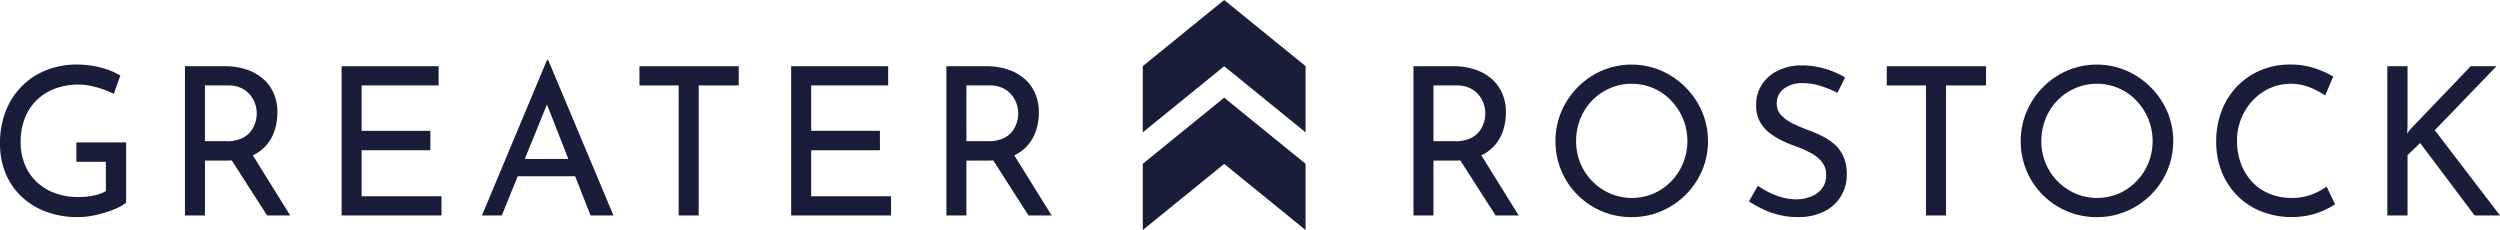
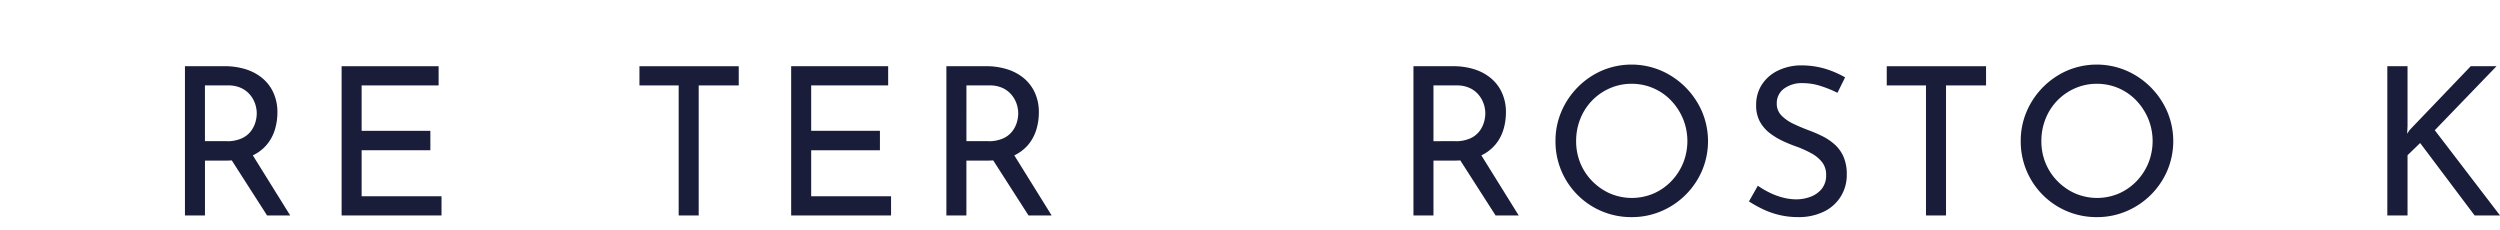
<svg xmlns="http://www.w3.org/2000/svg" width="388.762" height="35.769" viewBox="0 0 388.762 35.769">
  <defs>
    <clipPath id="clip-path">
      <rect id="Rechteck_1" data-name="Rechteck 1" width="388.762" height="35.769" fill="none" />
    </clipPath>
  </defs>
  <g id="Gruppe_2" data-name="Gruppe 2" transform="translate(0 0)">
    <g id="Gruppe_1" data-name="Gruppe 1" transform="translate(0 0)" clip-path="url(#clip-path)">
-       <path id="Pfad_2" data-name="Pfad 2" d="M11.876,34.743h4.59V39.3a6,6,0,0,1-1.958.7,11.994,11.994,0,0,1-2.311.226,10.389,10.389,0,0,1-3.659-.611A8.256,8.256,0,0,1,5.7,37.872a7.64,7.64,0,0,1-1.846-2.728A9.1,9.1,0,0,1,3.21,31.7a10.166,10.166,0,0,1,.642-3.709A7.885,7.885,0,0,1,5.7,25.162a8.247,8.247,0,0,1,2.857-1.8,10.509,10.509,0,0,1,3.74-.624,9.013,9.013,0,0,1,1.829.207,15.329,15.329,0,0,1,1.942.545,12.772,12.772,0,0,1,1.621.692l1.027-2.857a12.329,12.329,0,0,0-3.049-1.237,14.65,14.65,0,0,0-3.787-.466,12.7,12.7,0,0,0-4.542.82,10.954,10.954,0,0,0-3.8,2.407A11.392,11.392,0,0,0,.947,26.719,13.556,13.556,0,0,0,0,31.952a11.982,11.982,0,0,0,.835,4.494,10.307,10.307,0,0,0,2.423,3.626,11.264,11.264,0,0,0,3.836,2.407,13.875,13.875,0,0,0,5.039.866,12,12,0,0,0,2.086-.192,17.745,17.745,0,0,0,2.135-.512,15.239,15.239,0,0,0,1.91-.722,5.779,5.779,0,0,0,1.348-.82V31.726H11.876Z" transform="translate(0 -9.584)" fill="#191d39" />
      <path id="Pfad_3" data-name="Pfad 3" d="M68.871,32.405a6.65,6.65,0,0,0,1.316-2.391,9.172,9.172,0,0,0,.4-2.7,7.23,7.23,0,0,0-.626-3.08,6.365,6.365,0,0,0-1.733-2.265,7.577,7.577,0,0,0-2.6-1.38,10.906,10.906,0,0,0-3.258-.466H56.209V43.335h3.113V34.8h3.434c.256,0,.494-.015.735-.029l5.492,8.565h3.595l-5.811-9.347a6.428,6.428,0,0,0,2.1-1.582m-6.179-.626h-3.37V23.113h3.595a4.669,4.669,0,0,1,2.07.418,4.016,4.016,0,0,1,1.38,1.075,4.4,4.4,0,0,1,.77,1.4,4.647,4.647,0,0,1,.241,1.446,4.955,4.955,0,0,1-.225,1.443,4.285,4.285,0,0,1-.738,1.4,3.71,3.71,0,0,1-1.429,1.075,5.517,5.517,0,0,1-2.295.418" transform="translate(-27.449 -9.829)" fill="#191d39" />
      <path id="Pfad_4" data-name="Pfad 4" d="M106.937,33.193h10.688V30.175H106.937V23.113h11.972V20.128H103.824V43.334h15.535V40.351H106.937Z" transform="translate(-50.702 -9.83)" fill="#191d39" />
-       <path id="Pfad_5" data-name="Pfad 5" d="M156.592,18.246,146.48,42.415h3.081l2.483-6.1h8.926l2.4,6.1h3.561L156.783,18.246Zm-3.451,15.376,3.446-8.466,3.324,8.466Z" transform="translate(-71.533 -8.91)" fill="#191d39" />
      <path id="Pfad_6" data-name="Pfad 6" d="M194.345,23.113h6.1V43.334h3.113V23.113h6.227V20.128H194.345Z" transform="translate(-94.908 -9.829)" fill="#191d39" />
      <path id="Pfad_7" data-name="Pfad 7" d="M243.568,33.193h10.69V30.175h-10.69V23.113h11.971V20.128H240.454V43.334h15.535V40.351H243.568Z" transform="translate(-117.425 -9.83)" fill="#191d39" />
      <path id="Pfad_8" data-name="Pfad 8" d="M304,43.335l-5.809-9.347a6.458,6.458,0,0,0,2.105-1.583,6.669,6.669,0,0,0,1.314-2.391,9.172,9.172,0,0,0,.4-2.7,7.23,7.23,0,0,0-.626-3.08,6.359,6.359,0,0,0-1.733-2.265,7.6,7.6,0,0,0-2.6-1.38,10.906,10.906,0,0,0-3.258-.466h-6.163V43.335h3.113V34.8h3.434c.256,0,.494-.015.735-.029l5.492,8.565Zm-9.884-11.555h-3.37V23.113h3.595a4.668,4.668,0,0,1,2.07.418,4.016,4.016,0,0,1,1.38,1.075,4.441,4.441,0,0,1,.772,1.4,4.7,4.7,0,0,1,.239,1.446,4.954,4.954,0,0,1-.225,1.443,4.286,4.286,0,0,1-.738,1.4,3.709,3.709,0,0,1-1.429,1.075,5.517,5.517,0,0,1-2.295.418" transform="translate(-140.463 -9.829)" fill="#191d39" />
      <path id="Pfad_9" data-name="Pfad 9" d="M442.251,32.405a6.626,6.626,0,0,0,1.316-2.391,9.222,9.222,0,0,0,.4-2.7,7.207,7.207,0,0,0-.627-3.08,6.33,6.33,0,0,0-1.733-2.265,7.574,7.574,0,0,0-2.6-1.38,10.906,10.906,0,0,0-3.258-.466h-6.163V43.335H432.7V34.8h3.433c.256,0,.5-.015.737-.029l5.491,8.565h3.595l-5.811-9.347a6.428,6.428,0,0,0,2.1-1.582m-6.179-.626H432.7V23.113H436.3a4.673,4.673,0,0,1,2.07.418,4,4,0,0,1,1.38,1.075,4.4,4.4,0,0,1,.77,1.4,4.646,4.646,0,0,1,.241,1.446,4.907,4.907,0,0,1-.226,1.443,4.276,4.276,0,0,1-.735,1.4,3.716,3.716,0,0,1-1.43,1.075,5.517,5.517,0,0,1-2.295.418" transform="translate(-209.788 -9.829)" fill="#191d39" />
      <path id="Pfad_10" data-name="Pfad 10" d="M492.957,23.142a12.2,12.2,0,0,0-3.805-2.584,11.74,11.74,0,0,0-9.162,0,12.133,12.133,0,0,0-6.325,6.387,11.523,11.523,0,0,0-.913,4.558,11.745,11.745,0,0,0,11.843,11.844,11.6,11.6,0,0,0,4.59-.915,11.975,11.975,0,0,0,6.355-6.307,11.777,11.777,0,0,0,0-9.18,12.2,12.2,0,0,0-2.582-3.8m-.371,11.828a8.968,8.968,0,0,1-1.846,2.808,8.659,8.659,0,0,1-2.727,1.894,8.656,8.656,0,0,1-6.774,0,8.9,8.9,0,0,1-2.76-1.909,8.7,8.7,0,0,1-1.861-2.808,8.937,8.937,0,0,1-.656-3.451,9.218,9.218,0,0,1,.64-3.418,8.613,8.613,0,0,1,4.576-4.767,8.292,8.292,0,0,1,3.417-.706,8.416,8.416,0,0,1,6.147,2.616,9.382,9.382,0,0,1,1.846,2.84,9.172,9.172,0,0,1,0,6.9" transform="translate(-230.866 -9.585)" fill="#191d39" />
      <path id="Pfad_11" data-name="Pfad 11" d="M544.9,32.2a8.468,8.468,0,0,0-1.908-1.3,20.047,20.047,0,0,0-2.12-.915q-1.283-.481-2.423-1.027a6.34,6.34,0,0,1-1.862-1.3,2.567,2.567,0,0,1-.72-1.846,2.781,2.781,0,0,1,1.107-2.31,4.674,4.674,0,0,1,2.968-.866,9.063,9.063,0,0,1,2.762.448,16.958,16.958,0,0,1,2.6,1.059l1.188-2.407a15.04,15.04,0,0,0-3.032-1.316,13.1,13.1,0,0,0-3.964-.545,8.266,8.266,0,0,0-3.531.85,6.171,6.171,0,0,0-2.425,2.15,5.757,5.757,0,0,0-.881,3.194,5.187,5.187,0,0,0,.592,2.568,5.743,5.743,0,0,0,1.541,1.781,11.022,11.022,0,0,0,2.054,1.236,22.6,22.6,0,0,0,2.232.9,16.857,16.857,0,0,1,2.2,1.011,5.335,5.335,0,0,1,1.637,1.364,3.091,3.091,0,0,1,.626,1.958,3.312,3.312,0,0,1-.7,2.214,4.1,4.1,0,0,1-1.767,1.22,6.334,6.334,0,0,1-2.182.385,8.244,8.244,0,0,1-2.117-.289,10.619,10.619,0,0,1-2.086-.786,13.537,13.537,0,0,1-1.767-1.043l-1.38,2.441a19.3,19.3,0,0,0,2.118,1.186,12.669,12.669,0,0,0,2.585.915,12.328,12.328,0,0,0,2.9.337,8.886,8.886,0,0,0,4.076-.867,6.258,6.258,0,0,0,3.531-5.745,6.806,6.806,0,0,0-.5-2.76A5.515,5.515,0,0,0,544.9,32.2" transform="translate(-259.57 -9.707)" fill="#191d39" />
      <path id="Pfad_12" data-name="Pfad 12" d="M573.436,23.113h6.1V43.334h3.115V23.113h6.225V20.128H573.436Z" transform="translate(-280.036 -9.829)" fill="#191d39" />
      <path id="Pfad_13" data-name="Pfad 13" d="M634.356,23.142a12.2,12.2,0,0,0-3.805-2.584,11.74,11.74,0,0,0-9.162,0,12.132,12.132,0,0,0-6.325,6.387,11.551,11.551,0,0,0-.913,4.558,11.745,11.745,0,0,0,11.843,11.844,11.6,11.6,0,0,0,4.59-.915,11.975,11.975,0,0,0,6.355-6.307,11.777,11.777,0,0,0,0-9.18,12.2,12.2,0,0,0-2.582-3.8m-.371,11.828a8.969,8.969,0,0,1-1.846,2.808,8.659,8.659,0,0,1-2.727,1.894,8.656,8.656,0,0,1-6.774,0,8.918,8.918,0,0,1-2.76-1.909,8.7,8.7,0,0,1-1.861-2.808,8.937,8.937,0,0,1-.656-3.451,9.219,9.219,0,0,1,.64-3.418,8.613,8.613,0,0,1,4.576-4.767,8.292,8.292,0,0,1,3.417-.706,8.416,8.416,0,0,1,6.146,2.616,9.382,9.382,0,0,1,1.846,2.84,9.172,9.172,0,0,1,0,6.9" transform="translate(-299.918 -9.585)" fill="#191d39" />
-       <path id="Pfad_14" data-name="Pfad 14" d="M688.45,39.815a8.462,8.462,0,0,1-3.146.545,8.874,8.874,0,0,1-3.53-.674,7.69,7.69,0,0,1-2.681-1.878,8.385,8.385,0,0,1-1.7-2.824A10.071,10.071,0,0,1,676.8,31.5a9.052,9.052,0,0,1,2.471-6.323,8.336,8.336,0,0,1,2.663-1.894,8.059,8.059,0,0,1,6.228-.095,12.567,12.567,0,0,1,2.343,1.25l1.252-2.953a14.258,14.258,0,0,0-2.921-1.3,12.01,12.01,0,0,0-3.788-.563,11.577,11.577,0,0,0-4.606.9,11.031,11.031,0,0,0-3.659,2.518,11.16,11.16,0,0,0-2.391,3.821,13.365,13.365,0,0,0-.833,4.8,12.417,12.417,0,0,0,.8,4.477,10.9,10.9,0,0,0,6.018,6.245,12.954,12.954,0,0,0,7.766.64,11.542,11.542,0,0,0,2.327-.8,13.481,13.481,0,0,0,1.573-.867l-1.316-2.76a9.76,9.76,0,0,1-2.279,1.22" transform="translate(-328.93 -9.584)" fill="#191d39" />
      <path id="Pfad_15" data-name="Pfad 15" d="M732.946,30.078l9.6-9.95h-4.012l-9.5,9.919-.385.576.062-1.155v-9.34h-3.144V43.334h3.144V33.962l1.96-1.894,8.472,11.267h3.95Z" transform="translate(-354.327 -9.829)" fill="#191d39" />
-       <path id="Pfad_16" data-name="Pfad 16" d="M347.322,39.966v10.3L359.98,39.984l12.656,10.281v-10.3L359.98,29.684Z" transform="translate(-169.614 -14.496)" fill="#1a1d39" />
-       <path id="Pfad_17" data-name="Pfad 17" d="M359.978,0,347.32,10.281v10.3L359.978,10.3l12.658,10.281v-10.3Z" transform="translate(-169.613 0)" fill="#1a1d39" />
    </g>
  </g>
</svg>